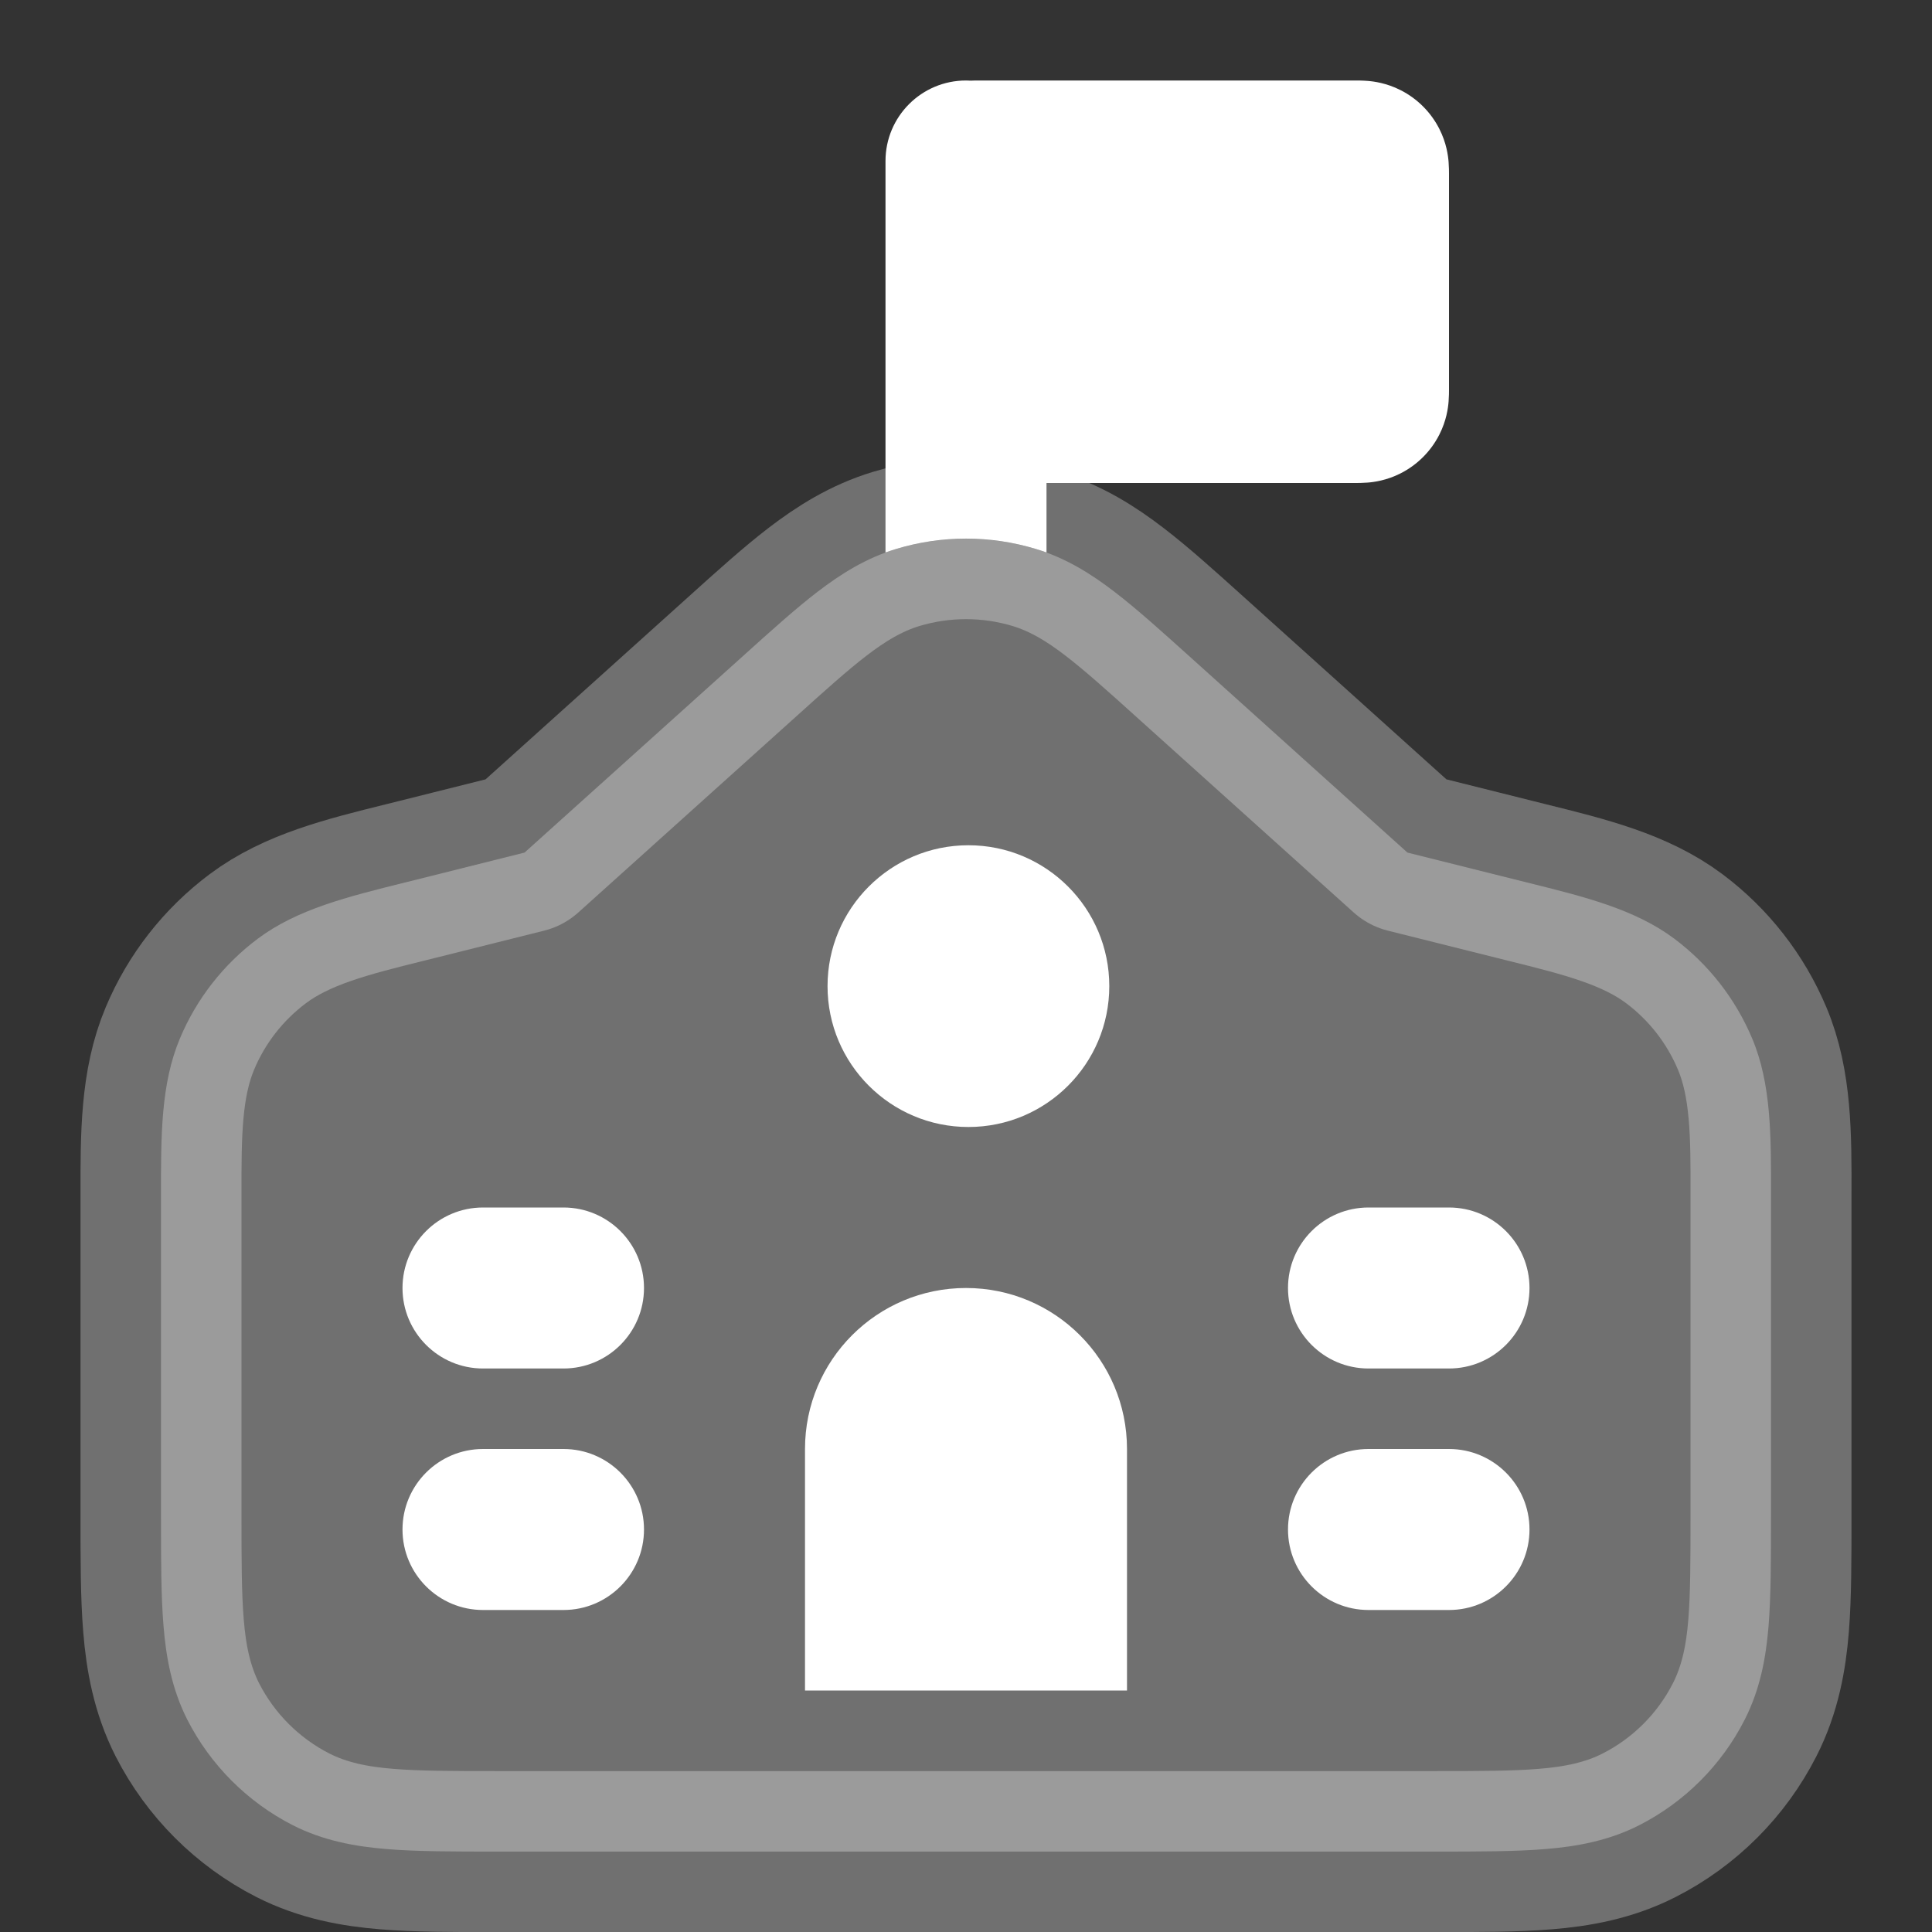
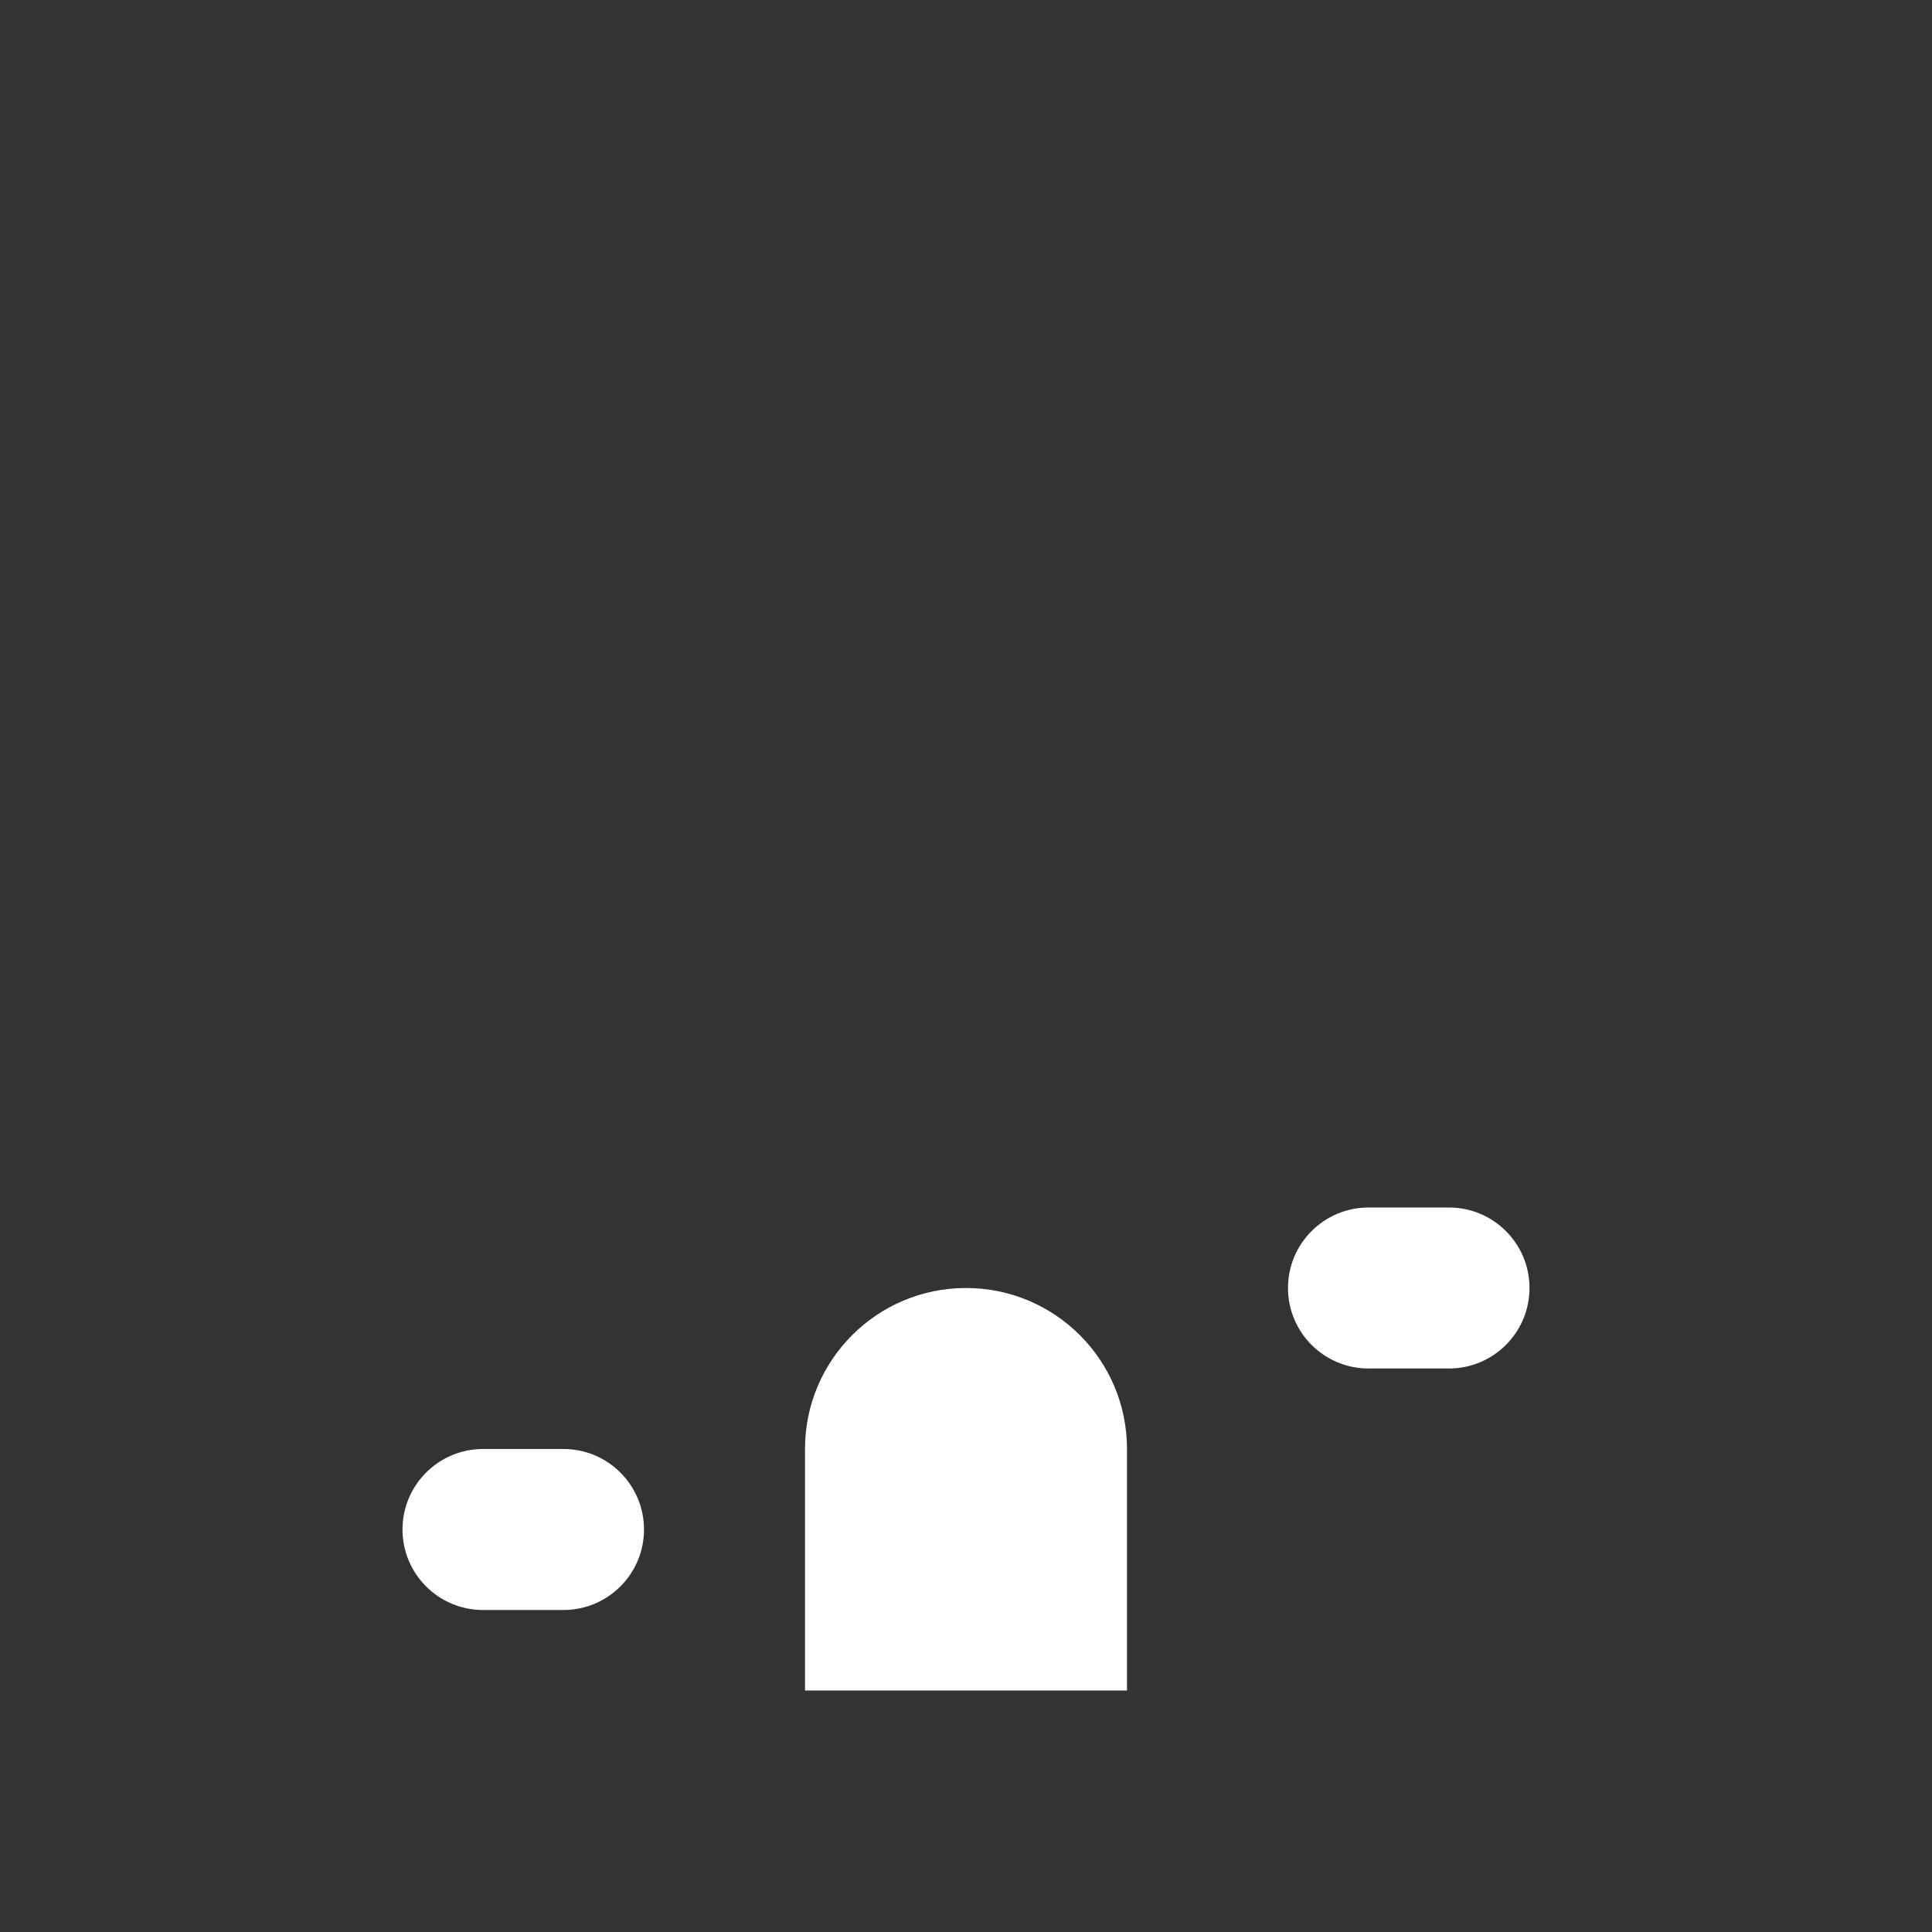
<svg xmlns="http://www.w3.org/2000/svg" width="24" height="24" viewBox="0 0 24 24" fill="none">
  <rect x="0" y="0" width="24" height="24" fill="#333333" stroke="none" />
-   <path opacity="0.3" d="M12.867 6.819C12.302 6.649 11.699 6.649 11.133 6.819C10.757 6.933 10.446 7.129 10.155 7.352C9.881 7.562 9.573 7.84 9.218 8.16L6.516 10.591L5.182 10.925L5.029 10.963C4.316 11.14 3.691 11.295 3.202 11.661C2.775 11.981 2.441 12.408 2.235 12.9C1.998 13.463 1.999 14.107 2 14.842L2 14.999L2 18.839C2 19.366 2 19.821 2.031 20.196C2.063 20.591 2.135 20.984 2.327 21.363C2.615 21.927 3.074 22.386 3.638 22.674C4.017 22.866 4.41 22.938 4.805 22.97C5.18 23.001 5.635 23.001 6.162 23.001H17.839C18.366 23.001 18.821 23.001 19.195 22.97C19.591 22.938 19.984 22.866 20.362 22.674C20.927 22.386 21.386 21.927 21.673 21.363C21.866 20.984 21.938 20.591 21.97 20.196C22 19.821 22 19.366 22 18.839V14.999L22 14.842C22.002 14.107 22.003 13.463 21.766 12.9C21.559 12.408 21.226 11.981 20.799 11.661C20.31 11.295 19.685 11.14 18.971 10.963L18.819 10.925L17.484 10.591L14.783 8.16C14.428 7.84 14.119 7.562 13.845 7.352C13.555 7.129 13.243 6.933 12.867 6.819Z" fill="white" stroke="white" stroke-width="2" stroke-linecap="round" stroke-linejoin="round" />
-   <path fill-rule="evenodd" clip-rule="evenodd" d="M12.06 1.002C12.093 1 12.127 1 12.16 1H16.84L16.844 1C16.863 1 16.926 1 16.987 1.005C17.066 1.011 17.224 1.031 17.399 1.12C17.606 1.225 17.775 1.394 17.88 1.601C17.969 1.776 17.989 1.934 17.995 2.013C18 2.074 18 2.137 18 2.156L18 2.16V4.84L18 4.844C18 4.863 18 4.926 17.995 4.987C17.989 5.066 17.969 5.224 17.88 5.399C17.775 5.606 17.606 5.775 17.399 5.88C17.224 5.969 17.066 5.989 16.987 5.995C16.926 6 16.863 6 16.844 6L16.84 6H13V6.863C12.957 6.847 12.912 6.833 12.867 6.819C12.302 6.648 11.699 6.648 11.133 6.819C11.088 6.833 11.044 6.847 11 6.863L11 2.156L11 2C11 1.448 11.448 1 12 1C12.02 1 12.04 1.001 12.06 1.002Z" fill="white" />
-   <path d="M10.28 12.25C10.28 11.284 11.064 10.5 12.03 10.5C12.997 10.5 13.78 11.284 13.78 12.25C13.78 13.216 12.997 14 12.03 14C11.064 14 10.28 13.216 10.28 12.25Z" fill="white" />
-   <path d="M5 16C5 15.448 5.448 15 6 15H7C7.552 15 8 15.448 8 16C8 16.552 7.552 17 7 17H6C5.448 17 5 16.552 5 16Z" fill="white" />
  <path d="M17 15C16.448 15 16 15.448 16 16C16 16.552 16.448 17 17 17H18C18.552 17 19 16.552 19 16C19 15.448 18.552 15 18 15H17Z" fill="white" />
  <path d="M6 18C5.448 18 5 18.448 5 19C5 19.552 5.448 20 6 20H7C7.552 20 8 19.552 8 19C8 18.448 7.552 18 7 18H6Z" fill="white" />
-   <path d="M17 18C16.448 18 16 18.448 16 19C16 19.552 16.448 20 17 20H18C18.552 20 19 19.552 19 19C19 18.448 18.552 18 18 18H17Z" fill="white" />
  <path d="M12 16C10.895 16 10 16.895 10 18V21H14V18C14 16.895 13.105 16 12 16Z" fill="white" />
</svg>